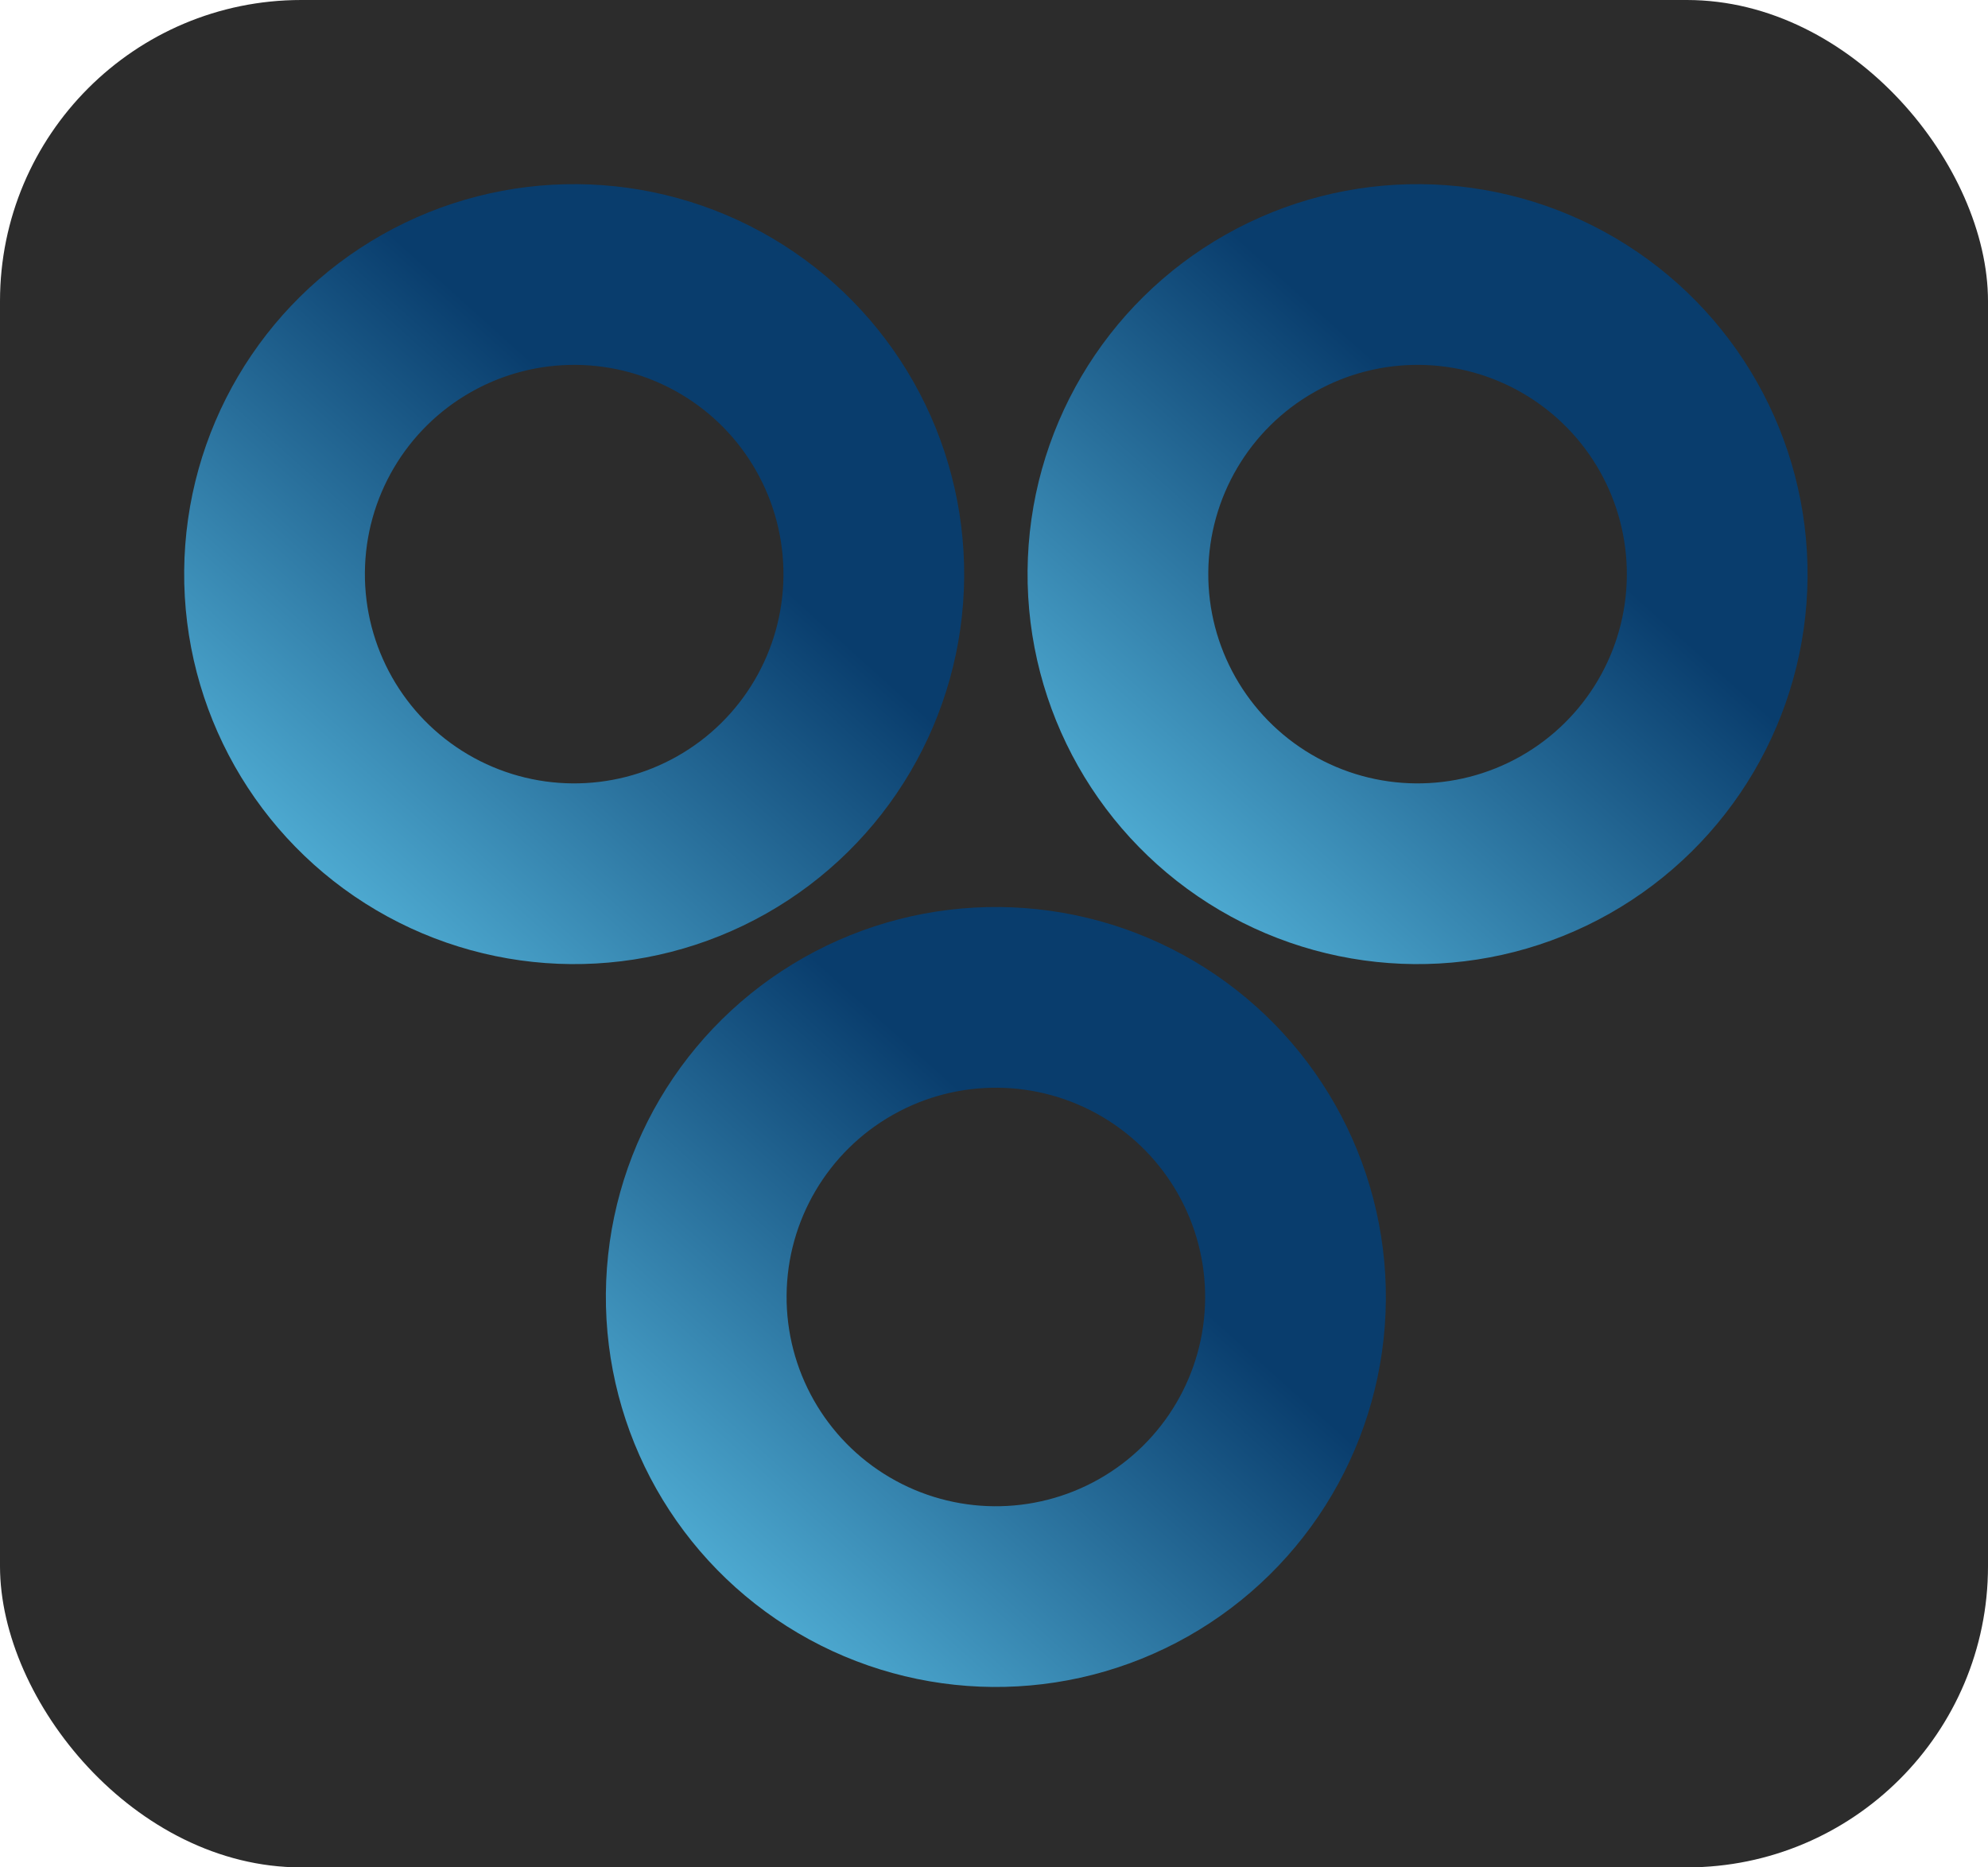
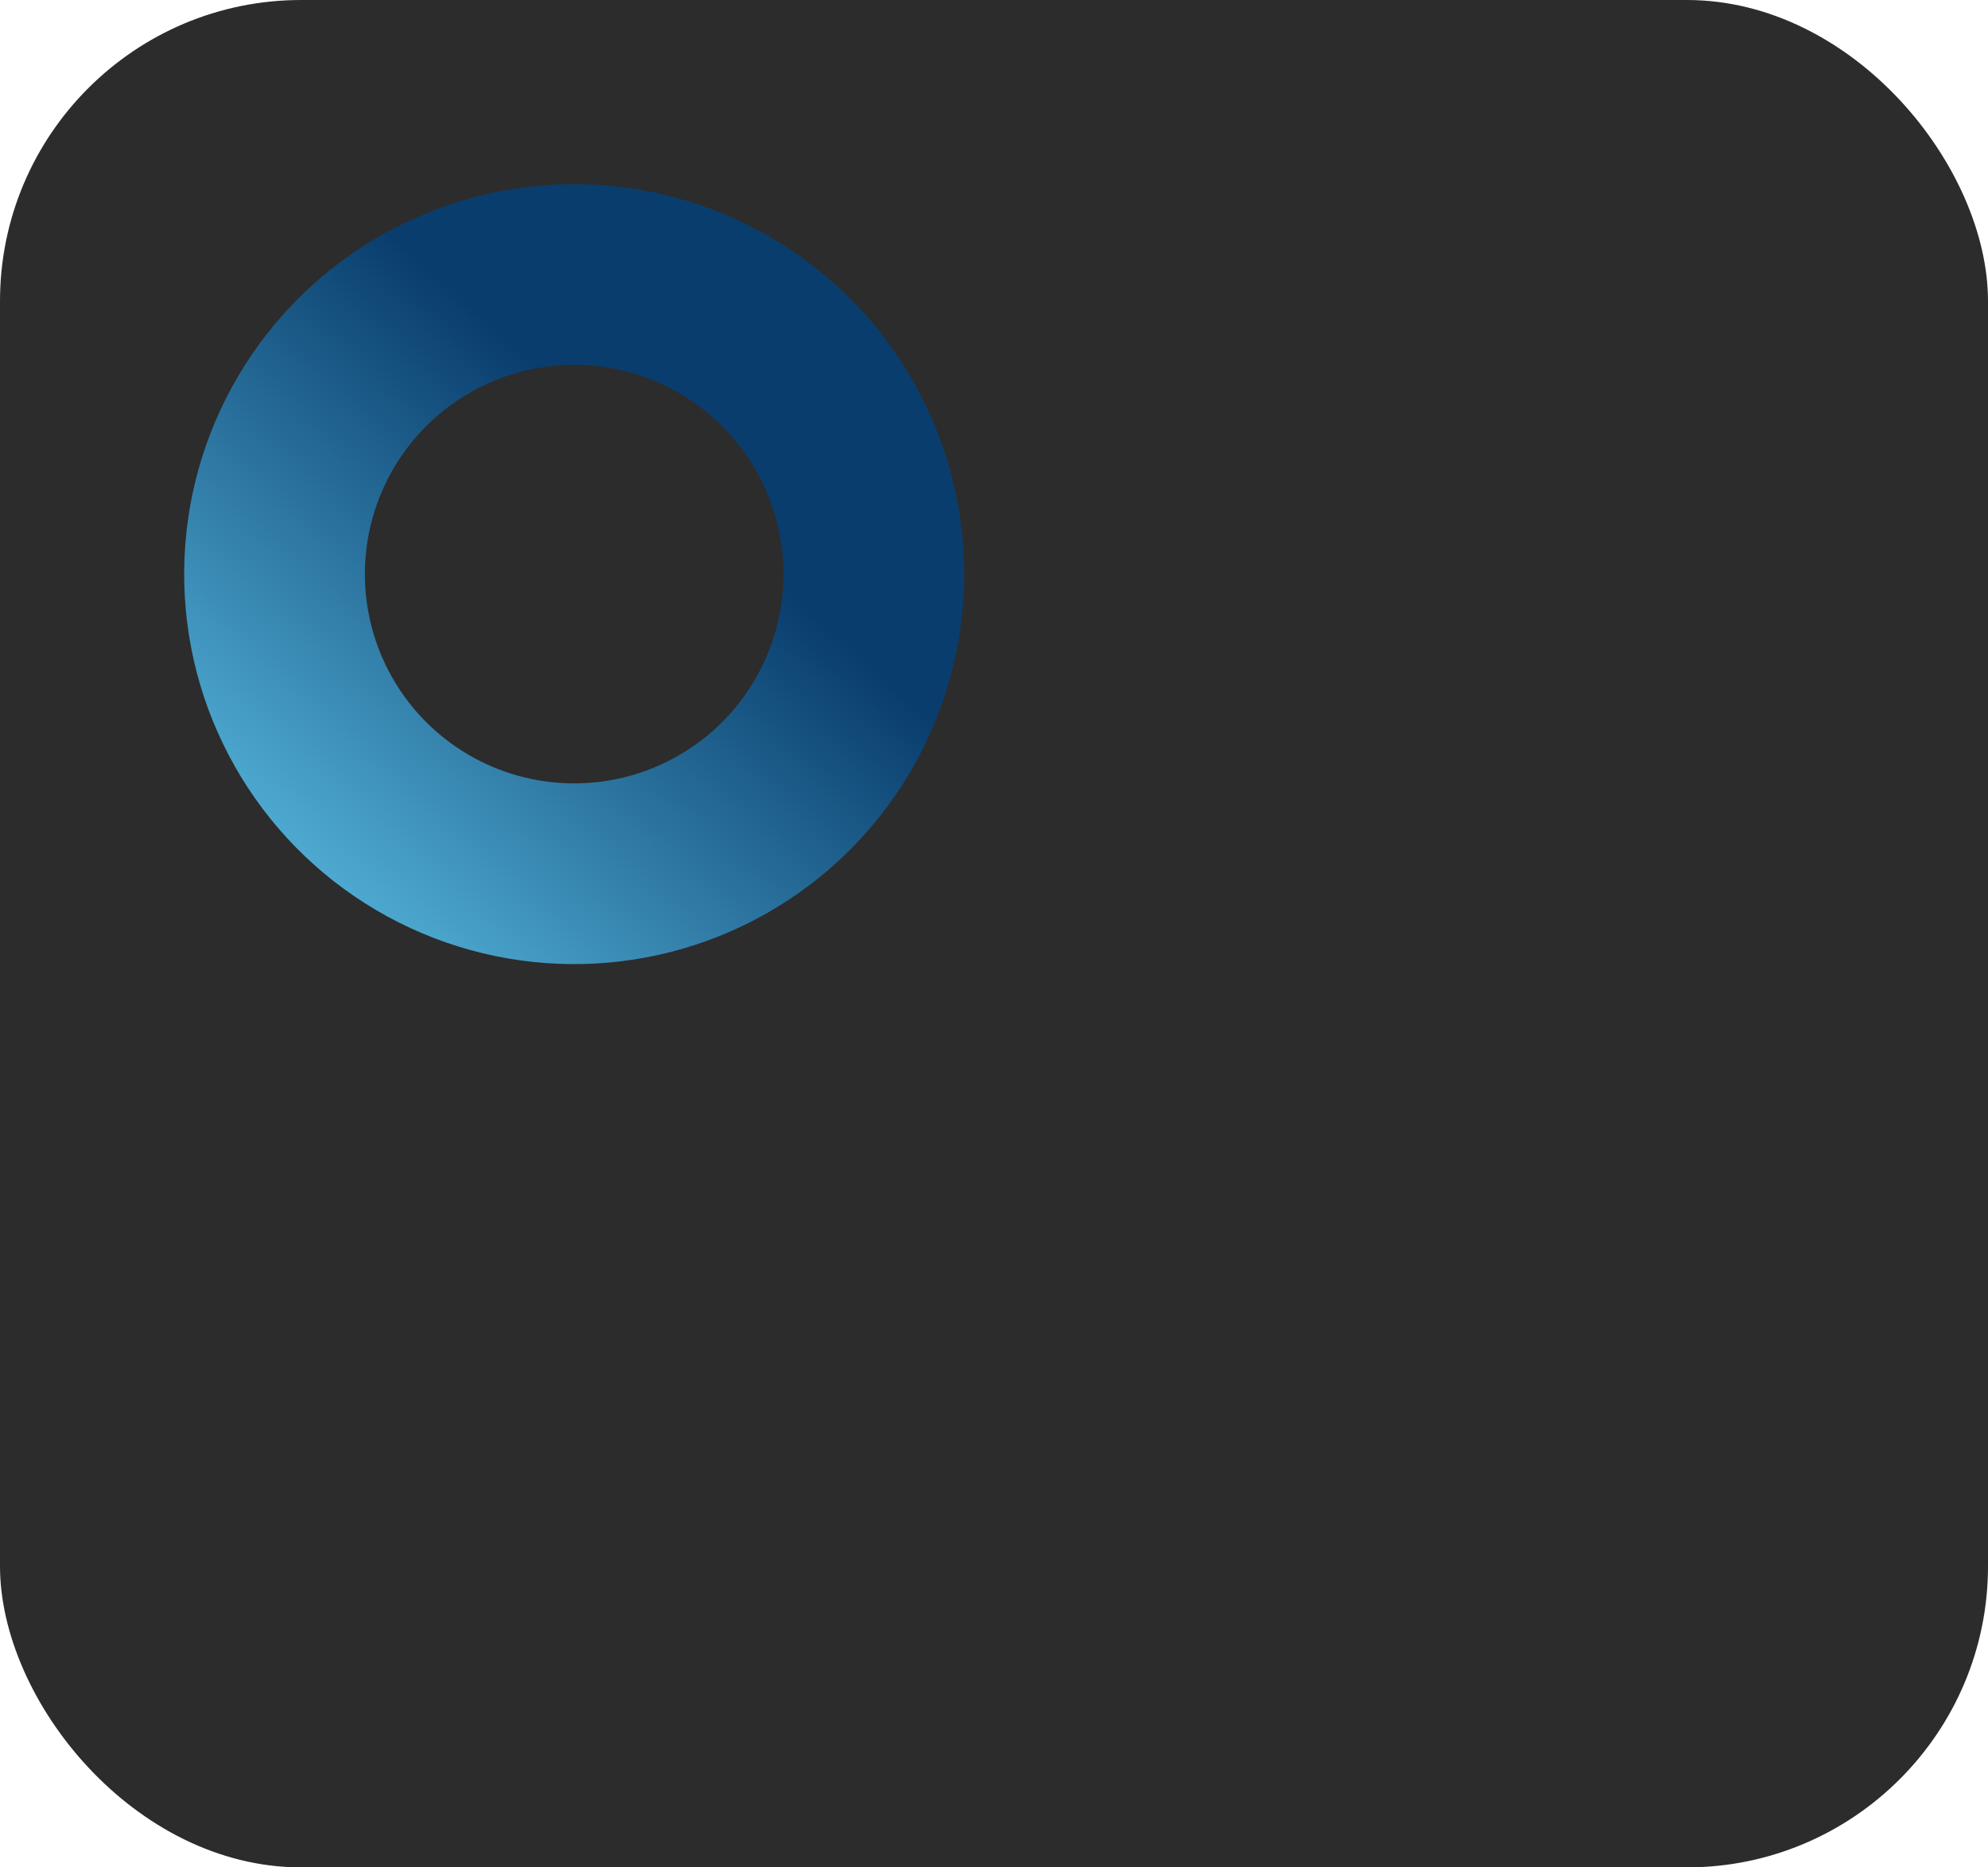
<svg xmlns="http://www.w3.org/2000/svg" width="33" height="31" viewBox="0 0 33 31" fill="none">
  <rect width="33" height="31" rx="5" fill="#2C2C2C" />
  <circle cx="9.531" cy="9.531" r="4.974" transform="rotate(0.507 9.531 9.531)" stroke="url(#paint0_linear_29_262)" stroke-width="3" />
-   <circle cx="23.531" cy="9.531" r="4.974" transform="rotate(0.507 23.531 9.531)" stroke="url(#paint1_linear_29_262)" stroke-width="3" />
-   <circle cx="16.531" cy="21.531" r="4.974" transform="rotate(0.507 16.531 21.531)" stroke="url(#paint2_linear_29_262)" stroke-width="3" />
  <defs>
    <linearGradient id="paint0_linear_29_262" x1="12.84" y1="6.797" x2="3.057" y2="17.875" gradientUnits="userSpaceOnUse">
      <stop offset="0.14" stop-color="#093D6D" />
      <stop offset="1" stop-color="#6DDCFF" />
    </linearGradient>
    <linearGradient id="paint1_linear_29_262" x1="26.84" y1="6.797" x2="17.057" y2="17.875" gradientUnits="userSpaceOnUse">
      <stop offset="0.14" stop-color="#093D6D" />
      <stop offset="1" stop-color="#6DDCFF" />
    </linearGradient>
    <linearGradient id="paint2_linear_29_262" x1="19.84" y1="18.797" x2="10.057" y2="29.875" gradientUnits="userSpaceOnUse">
      <stop offset="0.14" stop-color="#093D6D" />
      <stop offset="1" stop-color="#6DDCFF" />
    </linearGradient>
  </defs>
</svg>